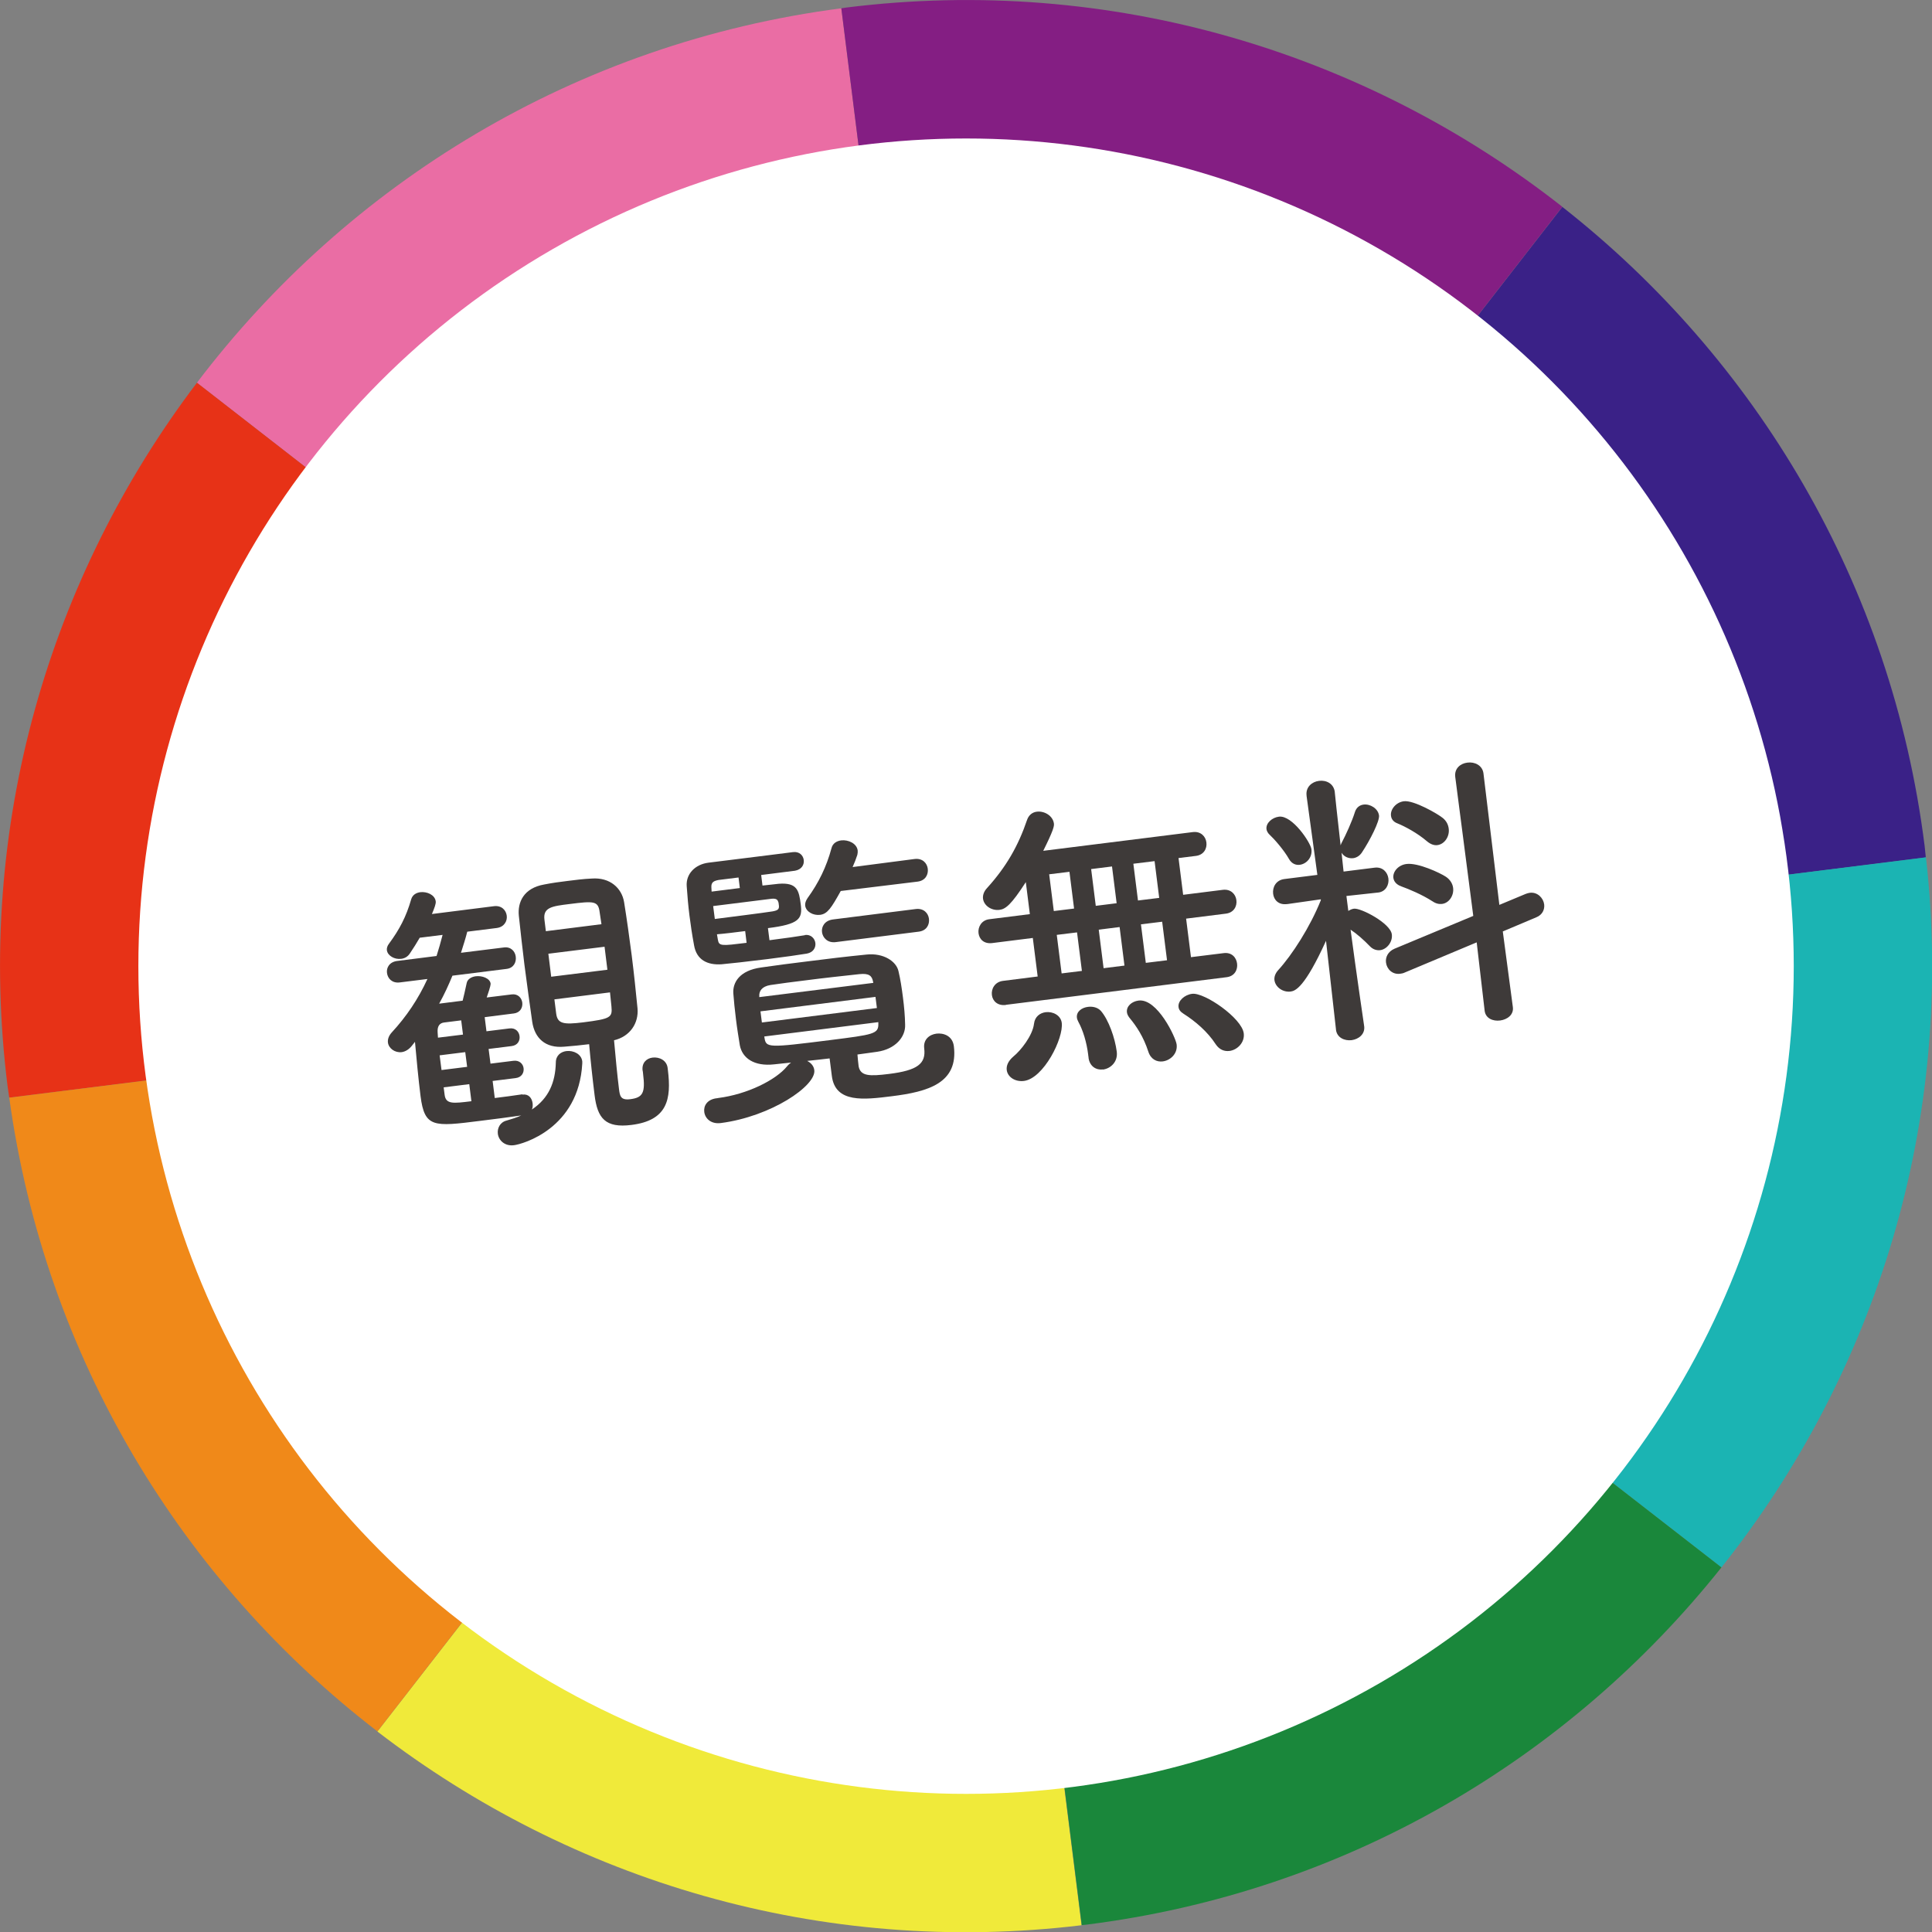
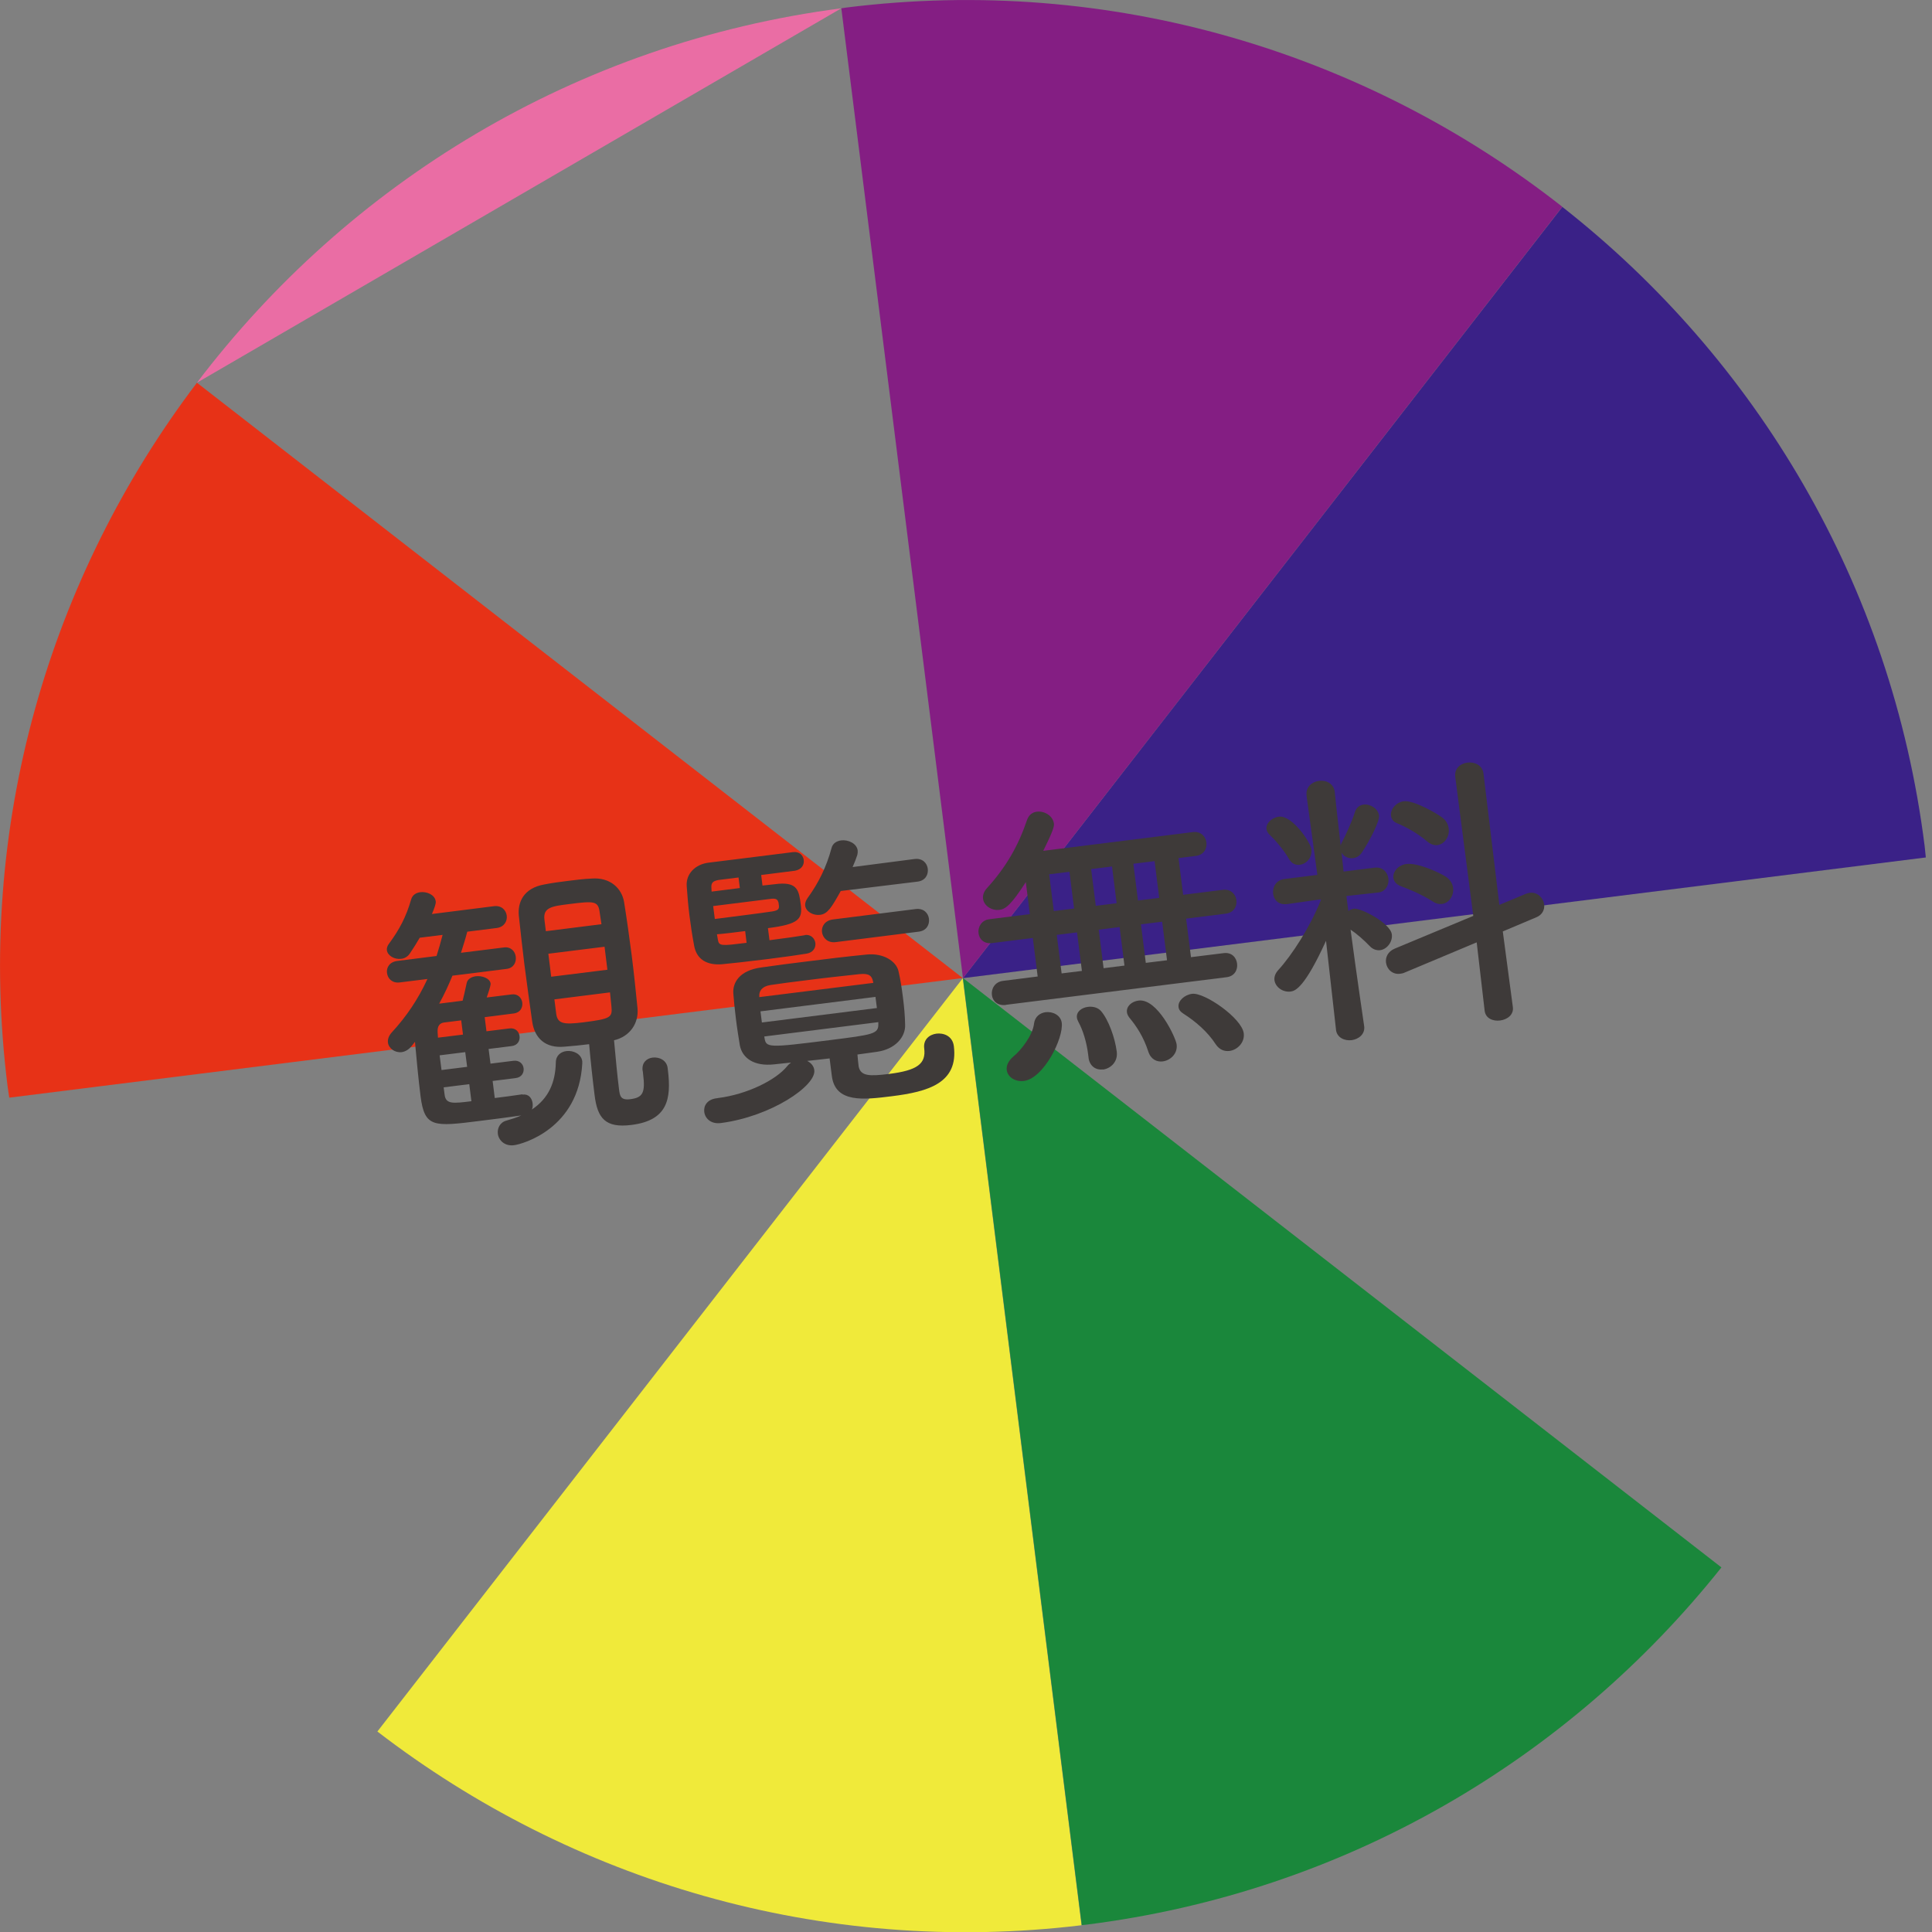
<svg xmlns="http://www.w3.org/2000/svg" id="b" viewBox="0 0 162.95 162.96">
  <rect x="0" y="0" width="162.95" height="162.96" fill="#808080" stroke="none" />
  <defs>
    <style>.e{fill:#e73217;}.f{fill:#fff;}.g{fill:#1bb4b3;}.h{fill:#f08919;}.i{fill:#1a873b;}.j{fill:#841e83;}.k{fill:#f0ea3a;}.l{fill:#3e3a39;}.m{fill:#ea6da4;}.n{fill:#3a2187;}.o{fill:#a1d9f6;}</style>
  </defs>
  <g id="c">
    <g id="d">
      <g>
        <g>
          <g>
-             <path class="m" d="M70.96,.7C48.49,3.62,29.34,15.5,16.61,32.28l64.61,50.21L70.96,.7Z" />
+             <path class="m" d="M70.96,.7C48.49,3.62,29.34,15.5,16.61,32.28L70.96,.7Z" />
            <path class="n" d="M81.22,82.5l81.21-10.18c-.04-.32-.06-.64-.1-.96-2.78-22.14-14.25-41.11-30.56-53.91l-50.56,65.06h0Z" />
            <path class="j" d="M131.77,17.44C115.26,4.47,93.78-2.17,71.35,.64c-.13,.02-.26,.04-.39,.06l10.26,81.8L131.77,17.44Z" />
            <polygon class="o" points="81.21 82.5 81.22 82.5 81.21 82.5 81.21 82.5" />
-             <polygon class="o" points="81.22 82.5 81.22 82.5 81.21 82.5 81.22 82.5" />
            <path class="k" d="M81.21,82.5l-49.38,63.54c16.33,12.56,37.39,18.99,59.39,16.34l-10.02-79.87h0Z" />
-             <path class="g" d="M162.43,72.31l-81.21,10.18,63.97,49.71c13.01-16.34,19.77-37.61,17.25-59.89Z" />
            <path class="e" d="M81.21,82.5L16.61,32.28C4.19,48.65-2.11,69.68,.64,91.62c.04,.32,.1,.64,.14,.96l80.43-10.09h0Z" />
            <path class="i" d="M81.22,82.5l10.02,79.87c.13-.02,.26-.02,.39-.04,21.95-2.75,40.76-14.05,53.56-30.13l-63.97-49.71h0Z" />
-             <path class="h" d="M.78,92.58c3.03,22.02,14.65,40.83,31.05,53.45l49.38-63.54L.78,92.58Z" />
          </g>
-           <circle class="f" cx="81.48" cy="81.49" r="69.81" />
        </g>
        <g>
          <path class="l" d="M44.07,92.32c.52-.07,.79,.3,.85,.72,.02,.17,.02,.38-.06,.54,1.44-.96,1.98-2.31,2.02-3.96,0-.6,.42-.91,.89-.97,.6-.07,1.27,.25,1.34,.87,0,.05,0,.13,0,.18-.3,5.48-5.02,6.8-5.76,6.89-.79,.1-1.29-.42-1.36-.96-.06-.47,.18-.98,.74-1.12,.44-.13,.87-.26,1.23-.43-1.01,.15-2.28,.31-3.49,.46-3.89,.49-4.66,.58-5-2.09-.18-1.44-.35-3.23-.47-4.58l-.26,.33c-.26,.33-.57,.5-.86,.54-.57,.07-1.1-.32-1.16-.81-.03-.27,.06-.56,.32-.85,1.24-1.34,2.24-2.83,3.01-4.51l-2.33,.29c-.65,.08-1.02-.33-1.08-.8-.06-.45,.21-.93,.86-1.01l3.32-.42c.18-.58,.36-1.18,.51-1.78l-1.93,.24c-.25,.43-.52,.87-.82,1.31-.19,.3-.47,.44-.75,.47-.55,.07-1.14-.26-1.2-.73-.02-.15,.03-.36,.18-.55,.88-1.19,1.45-2.27,1.87-3.74,.11-.37,.41-.55,.76-.6,.57-.07,1.24,.22,1.31,.77,.03,.2-.11,.57-.32,1.07l5.23-.66c.64-.08,1.02,.33,1.08,.8,.06,.45-.21,.96-.85,1.04l-2.48,.31c-.15,.6-.35,1.2-.53,1.78l3.62-.45c.59-.08,.95,.33,1,.78,.06,.47-.18,.96-.78,1.03l-4.56,.57c-.33,.8-.68,1.57-1.12,2.36l1.98-.25c.1-.39,.2-.83,.34-1.48,.06-.33,.39-.53,.76-.58,.55-.07,1.21,.18,1.26,.62,0,.05,.02,.17-.33,1.17l2.11-.26c.52-.07,.84,.3,.89,.69,.05,.42-.17,.85-.72,.92h-.02l-2.43,.31,.15,1.19,1.93-.24c.52-.07,.82,.28,.86,.65,.05,.37-.15,.78-.68,.84l-1.93,.24,.16,1.24,1.93-.24c.52-.07,.82,.28,.86,.62,.05,.37-.15,.78-.68,.84l-1.93,.24,.18,1.44c.79-.1,1.59-.2,2.3-.31h.02Zm-5.17-6.26l-1.44,.18c-.35,.04-.59,.28-.55,.83l.03,.45,2.11-.26-.15-1.19Zm.34,2.68l-2.16,.27,.16,1.24,2.16-.27-.16-1.24Zm.34,2.7l-2.16,.27,.08,.62c.1,.82,.72,.74,2.26,.55l-.18-1.44Zm14.62-1.13c-.09-.69,.35-1.05,.84-1.11,.57-.07,1.19,.23,1.27,.87,0,.05,.02,.12,.02,.17,.31,2.48-.04,4.26-3.07,4.64-2.21,.28-2.87-.57-3.11-2.51-.18-1.44-.34-2.93-.46-4.3-.69,.09-1.37,.15-2.09,.21-1.62,.15-2.51-.74-2.71-2.1-.21-1.51-.45-3.17-.66-4.83-.17-1.36-.32-2.76-.47-4.12-.11-1.12,.39-2.32,2.14-2.63,.66-.13,1.31-.22,1.98-.3,.65-.08,1.31-.17,2.02-.2,1.55-.12,2.55,.81,2.74,2,.23,1.43,.44,2.94,.64,4.48,.19,1.51,.35,3.03,.49,4.47,.11,1.25-.63,2.37-1.98,2.69,.14,1.54,.27,2.94,.42,4.13,.07,.57,.14,.94,.94,.84,1.07-.13,1.29-.54,1.09-2.13,0-.08-.02-.17-.03-.25v-.03Zm-3.62-13.35c-.12-.99-.48-.97-2.56-.71-1.46,.18-2.23,.28-2.1,1.32l.12,.97,4.69-.59-.15-.99Zm.41,2.89l-4.74,.59,.24,1.94,4.74-.59-.24-1.94Zm-4.23,4.44l.15,1.19c.11,.87,.62,.95,2.26,.75,2.36-.3,2.49-.41,2.4-1.36-.05-.4-.07-.77-.12-1.17l-4.69,.59Z" />
          <path class="l" d="M67.88,78.86c.52-.07,.84,.3,.89,.67,.05,.4-.18,.8-.72,.9-.59,.1-1.93,.29-3.29,.46-1.69,.21-3.4,.4-3.9,.44-1.2,.08-2.11-.37-2.32-1.6-.17-.91-.29-1.73-.39-2.52-.1-.79-.17-1.59-.23-2.46-.08-1.05,.72-1.85,1.84-1.99,.87-.11,3.25-.41,5.06-.63,.92-.12,1.69-.21,2.06-.26,.55-.07,.87,.29,.91,.67,.05,.4-.18,.8-.74,.9l-2.85,.36,.11,.89c.6-.07,1.07-.11,1.37-.15,1.57-.12,1.71,.57,1.86,1.76,.15,1.19-.12,1.65-2.77,1.98l.13,1.02c1.29-.16,2.5-.34,2.97-.42h.02Zm2.09,10.41c-.64,.08-1.27,.14-1.89,.21,.32,.16,.56,.43,.6,.78,.17,1.31-3.64,3.91-7.88,4.46-.84,.11-1.33-.39-1.4-.93-.07-.52,.24-1.06,1.04-1.16h.03s.07-.01,.1-.02c2.46-.31,4.87-1.52,5.81-2.67,.11-.14,.22-.23,.34-.32-.5,.06-.95,.09-1.42,.15-1.69,.19-2.69-.52-2.9-1.6-.11-.69-.24-1.48-.33-2.23-.1-.77-.17-1.54-.22-2.16-.06-.9,.51-1.93,2.35-2.18,1.24-.18,2.55-.35,3.87-.51,1.64-.21,3.3-.41,5.02-.58,1.42-.15,2.51,.57,2.69,1.4,.16,.66,.28,1.45,.38,2.24,.1,.77,.17,1.57,.18,2.27,.05,1.03-.82,2.07-2.36,2.29-.55,.07-1.09,.16-1.66,.23,.02,.32,.06,.65,.1,1,.16,.84,.94,.84,2.55,.64,2.43-.3,3.14-.87,2.98-2.16-.09-.74,.43-1.16,1.03-1.24,.57-.07,1.35,.16,1.47,1.05,.39,3.12-2.16,3.85-5.24,4.23-2.33,.29-4.76,.6-5.05-1.71l-.19-1.49Zm-7.68-15.26l-1.69,.21c-.39,.08-.63,.18-.6,.63l.02,.35,2.38-.3-.11-.89Zm3.36,2.1c-.06-.25-.19-.33-.54-.31l-4.96,.62,.14,1.09c1.31-.17,3.97-.5,4.86-.64,.44-.08,.56-.17,.55-.45l-.04-.32Zm-2.8,2.42c-.87,.11-1.74,.22-2.38,.27l.08,.47c.09,.54,.32,.51,2.42,.25l-.12-.99Zm10.79,4.29c-.09-.52-.34-.74-1.14-.66-1.39,.15-3.06,.33-4.67,.54-.99,.12-1.98,.25-2.85,.38-.74,.12-.97,.53-.94,.95v.07l9.61-1.2v-.07Zm.2,1.26l-9.7,1.22,.12,.94,9.7-1.22-.12-.94Zm.24,2.13l-9.62,1.21,.02,.12c.13,.84,.33,.84,5.49,.19,3.72-.47,4.14-.52,4.11-1.4v-.13Zm-3.17-11.06c-.8,1.44-1.12,1.93-1.74,2.01-.57,.07-1.19-.25-1.26-.78-.02-.2,.05-.41,.2-.63,.94-1.3,1.59-2.62,2.02-4.21,.1-.42,.45-.61,.82-.66,.6-.07,1.32,.26,1.39,.86,.01,.1,0,.23-.03,.36-.11,.34-.24,.68-.4,1.03l5.23-.68c.67-.08,1.05,.35,1.11,.82,.06,.5-.2,1.01-.87,1.09l-6.48,.79Zm-.42,4.31c-.69,.09-1.1-.37-1.16-.84-.06-.47,.23-.98,.92-1.07l6.99-.88c.67-.08,1.05,.35,1.11,.82,.06,.5-.2,1.01-.87,1.09l-6.99,.88Z" />
          <path class="l" d="M84.85,84.76c-.72,.09-1.13-.34-1.19-.83-.07-.52,.24-1.11,.93-1.2l2.93-.37-.41-3.25-3.42,.43c-.72,.09-1.1-.34-1.16-.84s.24-1.09,.91-1.17l3.42-.43-.34-2.7c-1.22,1.89-1.7,2.28-2.23,2.34-.65,.08-1.3-.34-1.38-.94-.03-.27,.05-.59,.34-.9,1.62-1.79,2.63-3.55,3.38-5.76,.15-.42,.47-.64,.82-.68,.62-.08,1.35,.33,1.44,1,.03,.22-.05,.59-.9,2.3l12.62-1.58c.67-.08,1.08,.37,1.14,.87,.07,.52-.22,1.06-.89,1.14l-1.46,.18,.39,3.1,3.35-.42c.67-.08,1.08,.37,1.14,.87,.07,.52-.22,1.06-.89,1.14l-3.35,.42,.41,3.25,2.75-.34c.69-.09,1.08,.37,1.14,.89,.06,.5-.2,1.06-.89,1.14l-18.62,2.33Zm.06,5.48c-.04-.35,.11-.74,.56-1.13,.62-.5,1.62-1.76,1.74-2.76,.07-.61,.51-.92,.99-.98,.59-.07,1.26,.25,1.35,.89,.17,1.31-1.53,4.7-3.19,4.91-.74,.09-1.38-.33-1.45-.93Zm5.29-16.71l-1.71,.21,.39,3.1,1.71-.21-.39-3.1Zm.64,5.11l-1.71,.21,.41,3.25,1.71-.21-.41-3.25Zm2.18,11.56c-.55,.07-1.11-.24-1.21-.98v-.05c-.02-.07-.02-.15-.03-.22-.13-1.04-.43-2.04-.83-2.77-.06-.12-.11-.24-.12-.34-.07-.52,.42-.86,.94-.92,.4-.05,.81,.05,1.08,.34,.65,.75,1.19,2.27,1.34,3.44,.11,.87-.53,1.43-1.17,1.51Zm.77-17.12l-1.76,.22,.39,3.1,1.76-.22-.39-3.1Zm.64,5.11l-1.76,.22,.41,3.25,1.76-.22-.41-3.25Zm3.66,11.33c-.52,.07-1.03-.17-1.24-.83-.41-1.26-1-2.14-1.59-2.85-.12-.16-.19-.3-.21-.45-.07-.52,.41-.93,.98-1,1.59-.2,3.14,3.13,3.21,3.7,.1,.79-.54,1.35-1.16,1.43Zm-.71-16.89l-1.79,.22,.39,3.1,1.79-.22-.39-3.1Zm.64,5.11l-1.79,.22,.41,3.25,1.79-.22-.41-3.25Zm5.67,10.9c-.42,.05-.84-.1-1.15-.56-.69-1.07-1.73-1.95-2.72-2.58-.27-.17-.4-.35-.42-.58-.06-.5,.5-1.02,1.15-1.1,1.04-.13,4.19,2.05,4.35,3.33,.1,.77-.53,1.4-1.2,1.49Z" />
          <path class="l" d="M108.73,72.47c-.45-.8-1.3-1.75-1.62-2.04-.17-.15-.27-.34-.29-.49-.07-.52,.48-.99,1.05-1.06,1.12-.14,2.67,2.18,2.74,2.75,.09,.69-.42,1.24-.99,1.31-.32,.04-.67-.09-.89-.47Zm6.33,14.09c.08,.67-.47,1.09-1.06,1.17-.59,.07-1.23-.2-1.32-.87v-.03l-.84-7.48c-1.8,3.95-2.59,4.23-2.99,4.28-.65,.08-1.28-.37-1.36-.96-.03-.27,.06-.56,.32-.85,1.17-1.28,2.69-3.64,3.59-5.89v-.08l-2.81,.4h-.02c-.74,.1-1.13-.36-1.19-.86-.07-.55,.23-1.16,.95-1.25l2.78-.35-.91-6.66v-.03c-.09-.72,.46-1.17,1.05-1.24,.6-.08,1.24,.22,1.33,.94v.03s.21,2.06,.49,4.47c.02-.08,.06-.16,.1-.24,.33-.62,.86-1.77,1.11-2.58,.13-.39,.41-.58,.73-.62,.55-.07,1.22,.33,1.3,.92,.06,.47-.75,2.08-1.45,3.13-.19,.28-.45,.43-.72,.47-.4,.05-.8-.13-.99-.46l.17,1.59,2.63-.33c.67-.08,1.08,.39,1.15,.91,.07,.52-.21,1.11-.86,1.19h-.02l-2.66,.29,.16,1.26c.14-.09,.31-.17,.48-.19,.59-.07,3.08,1.23,3.19,2.17,.08,.64-.42,1.26-.99,1.33-.27,.03-.59-.05-.85-.32-.52-.54-1.12-1.07-1.64-1.41,.48,3.62,1.14,8.09,1.14,8.09v.03Zm9.49-7.08l-6.08,2.55c-.14,.07-.27,.08-.39,.1-.64,.08-1.11-.39-1.18-.94-.06-.45,.16-.93,.71-1.17l6.65-2.77-1.52-11.72c-.09-.72,.44-1.14,1.03-1.21,.6-.08,1.26,.22,1.35,.91l1.34,11.09,2.23-.93c.12-.04,.24-.08,.34-.09,.65-.08,1.14,.44,1.21,.98,.05,.42-.14,.88-.67,1.09l-2.82,1.19,.85,6.39c.08,.64-.47,1.04-1.07,1.12-.6,.08-1.23-.17-1.31-.82l-.67-5.76Zm-4.19-8.52c-.79-.68-1.84-1.25-2.51-1.52-.34-.13-.5-.37-.53-.64-.07-.52,.41-1.13,1.08-1.22,.84-.11,2.88,1.07,3.3,1.42,.31,.26,.45,.57,.49,.9,.08,.64-.34,1.3-.96,1.38-.27,.03-.56-.06-.87-.32Zm.46,5.06c-.88-.57-1.99-1.03-2.63-1.26-.42-.15-.63-.42-.67-.72-.06-.5,.39-1.08,1.11-1.17,.97-.12,2.82,.75,3.31,1.07,.38,.25,.58,.61,.62,.95,.08,.64-.34,1.28-.94,1.35-.25,.03-.53-.03-.81-.23Z" />
        </g>
      </g>
    </g>
  </g>
</svg>